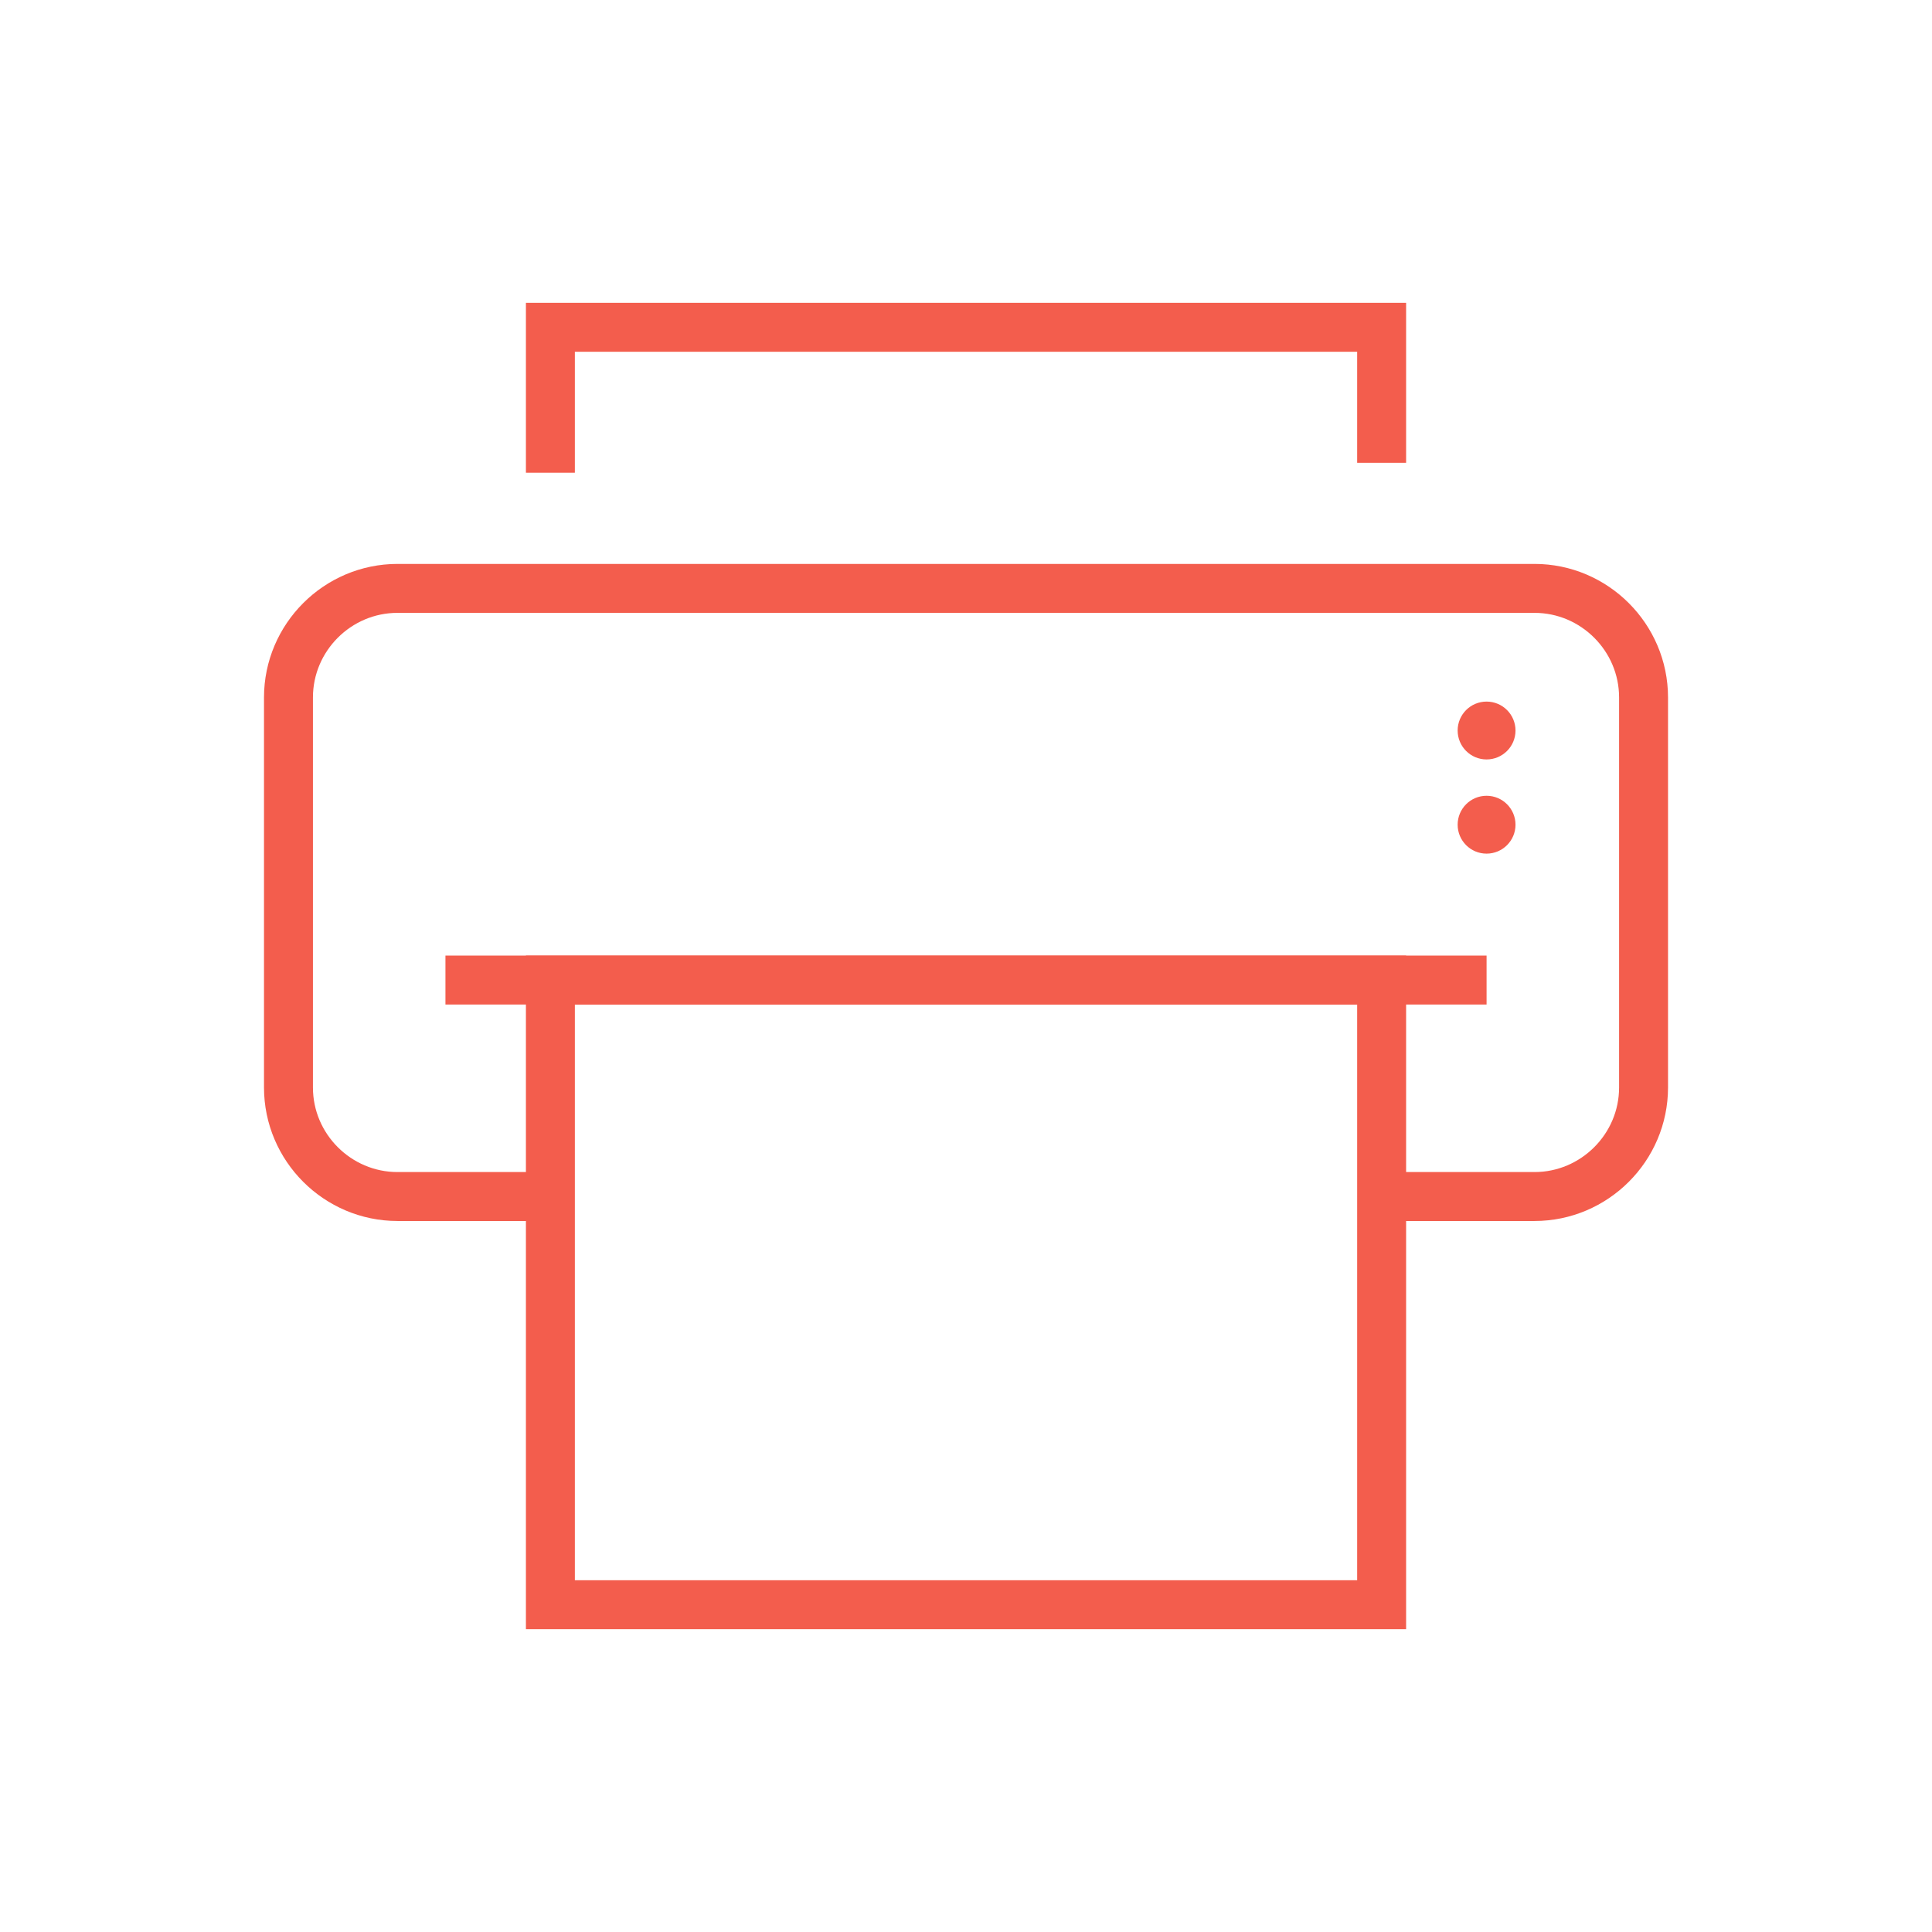
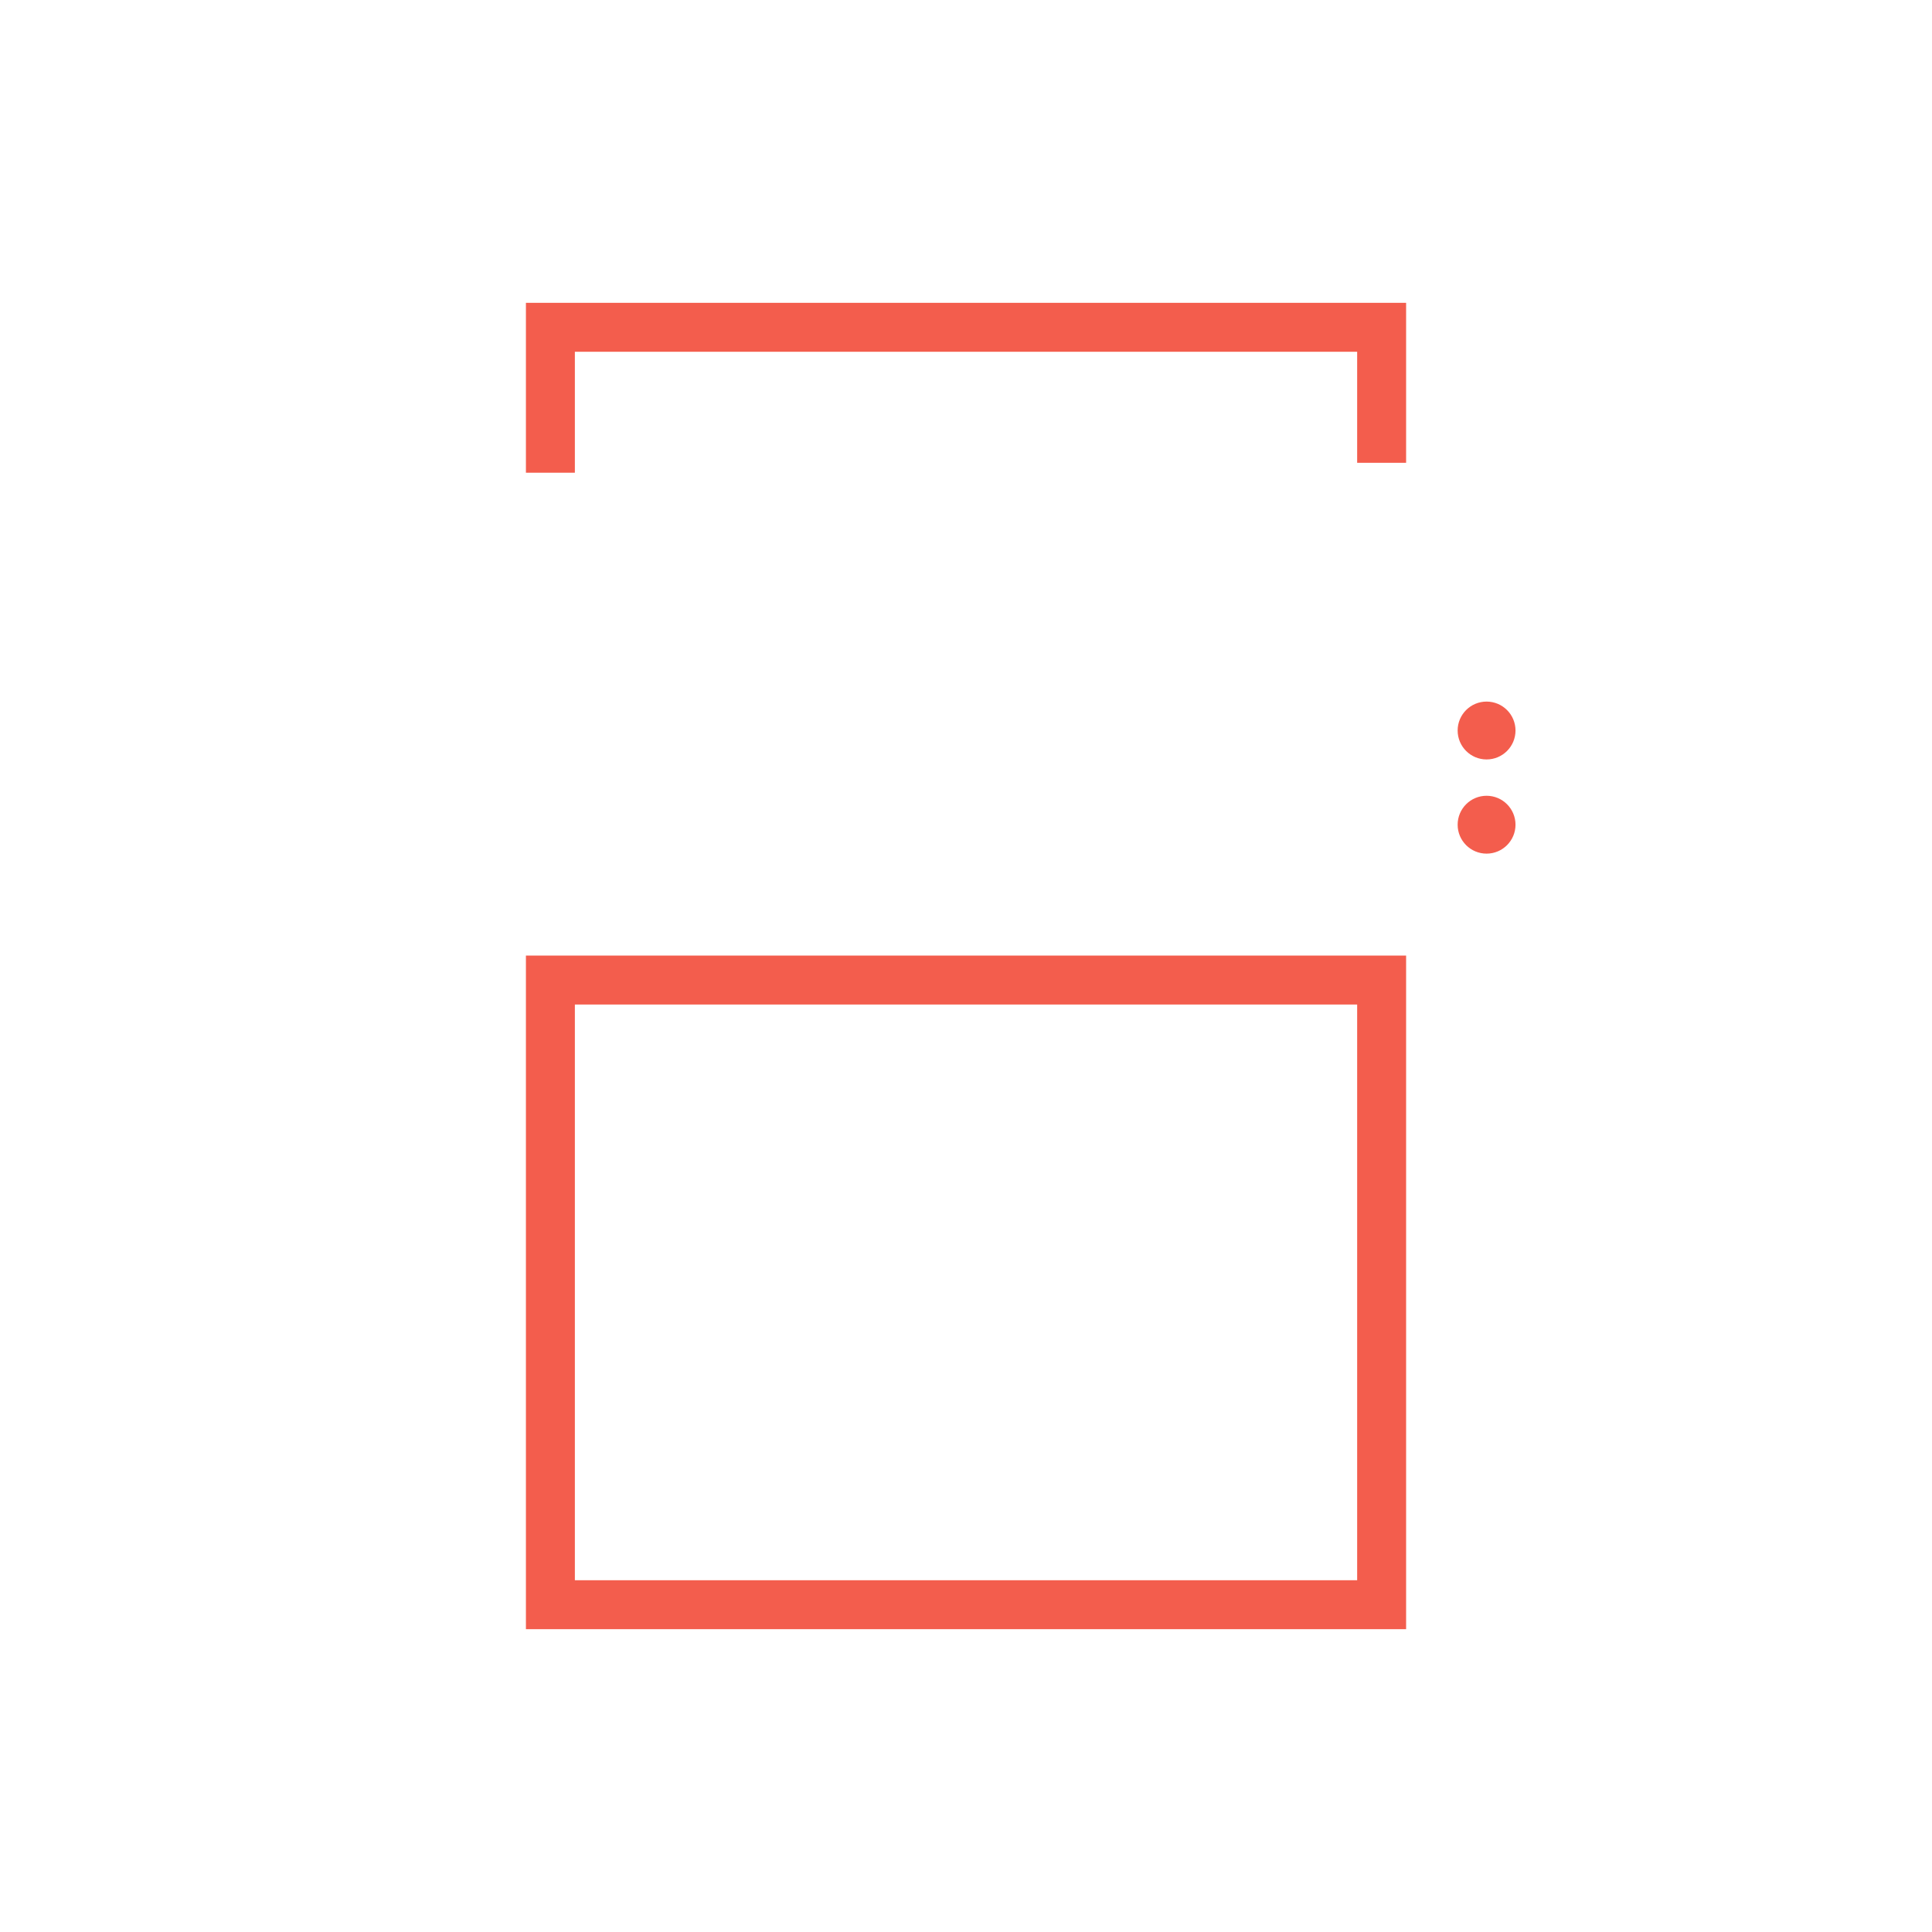
<svg xmlns="http://www.w3.org/2000/svg" xml:space="preserve" width="658px" height="658px" version="1.1" style="shape-rendering:geometricPrecision; text-rendering:geometricPrecision; image-rendering:optimizeQuality; fill-rule:evenodd; clip-rule:evenodd" viewBox="0 0 673.82 673.82">
  <defs>
    <style type="text/css">
   
    .str0 {stroke:#F35D4D;stroke-width:17.07;stroke-miterlimit:22.926}
    .fil1 {fill:none}
    .fil2 {fill:#F35D4D}
    .fil0 {fill:#2B1612;fill-opacity:0}
   
  </style>
  </defs>
  <g id="Layer_x0020_1">
    <polygon class="fil0" points="0,0 673.82,0 673.82,673.82 0,673.82 " />
    <g id="_1999578504288">
-       <path class="fil1 str0" d="M191.96 417.31l-53.32 0c-20.92,0 -38.03,-17.11 -38.03,-38.03l0 -136.03c0,-20.92 17.11,-38.04 38.03,-38.04l396.54 0c20.92,0 38.04,17.12 38.04,38.04l0 136.03c0,20.92 -17.12,38.03 -38.04,38.03l-53.31 0" />
      <rect class="fil1 str0" x="191.96" y="341.81" width="289.91" height="217.86" />
-       <line class="fil1 str0" x1="155.36" y1="341.81" x2="518.47" y2="341.81" />
      <polyline class="fil1 str0" points="191.96,164.87 191.96,114.15 481.87,114.15 481.87,161.41 " />
      <circle class="fil2" cx="518.47" cy="254.78" r="10.09" />
      <circle class="fil2" cx="518.47" cy="287.63" r="10.09" />
    </g>
  </g>
</svg>